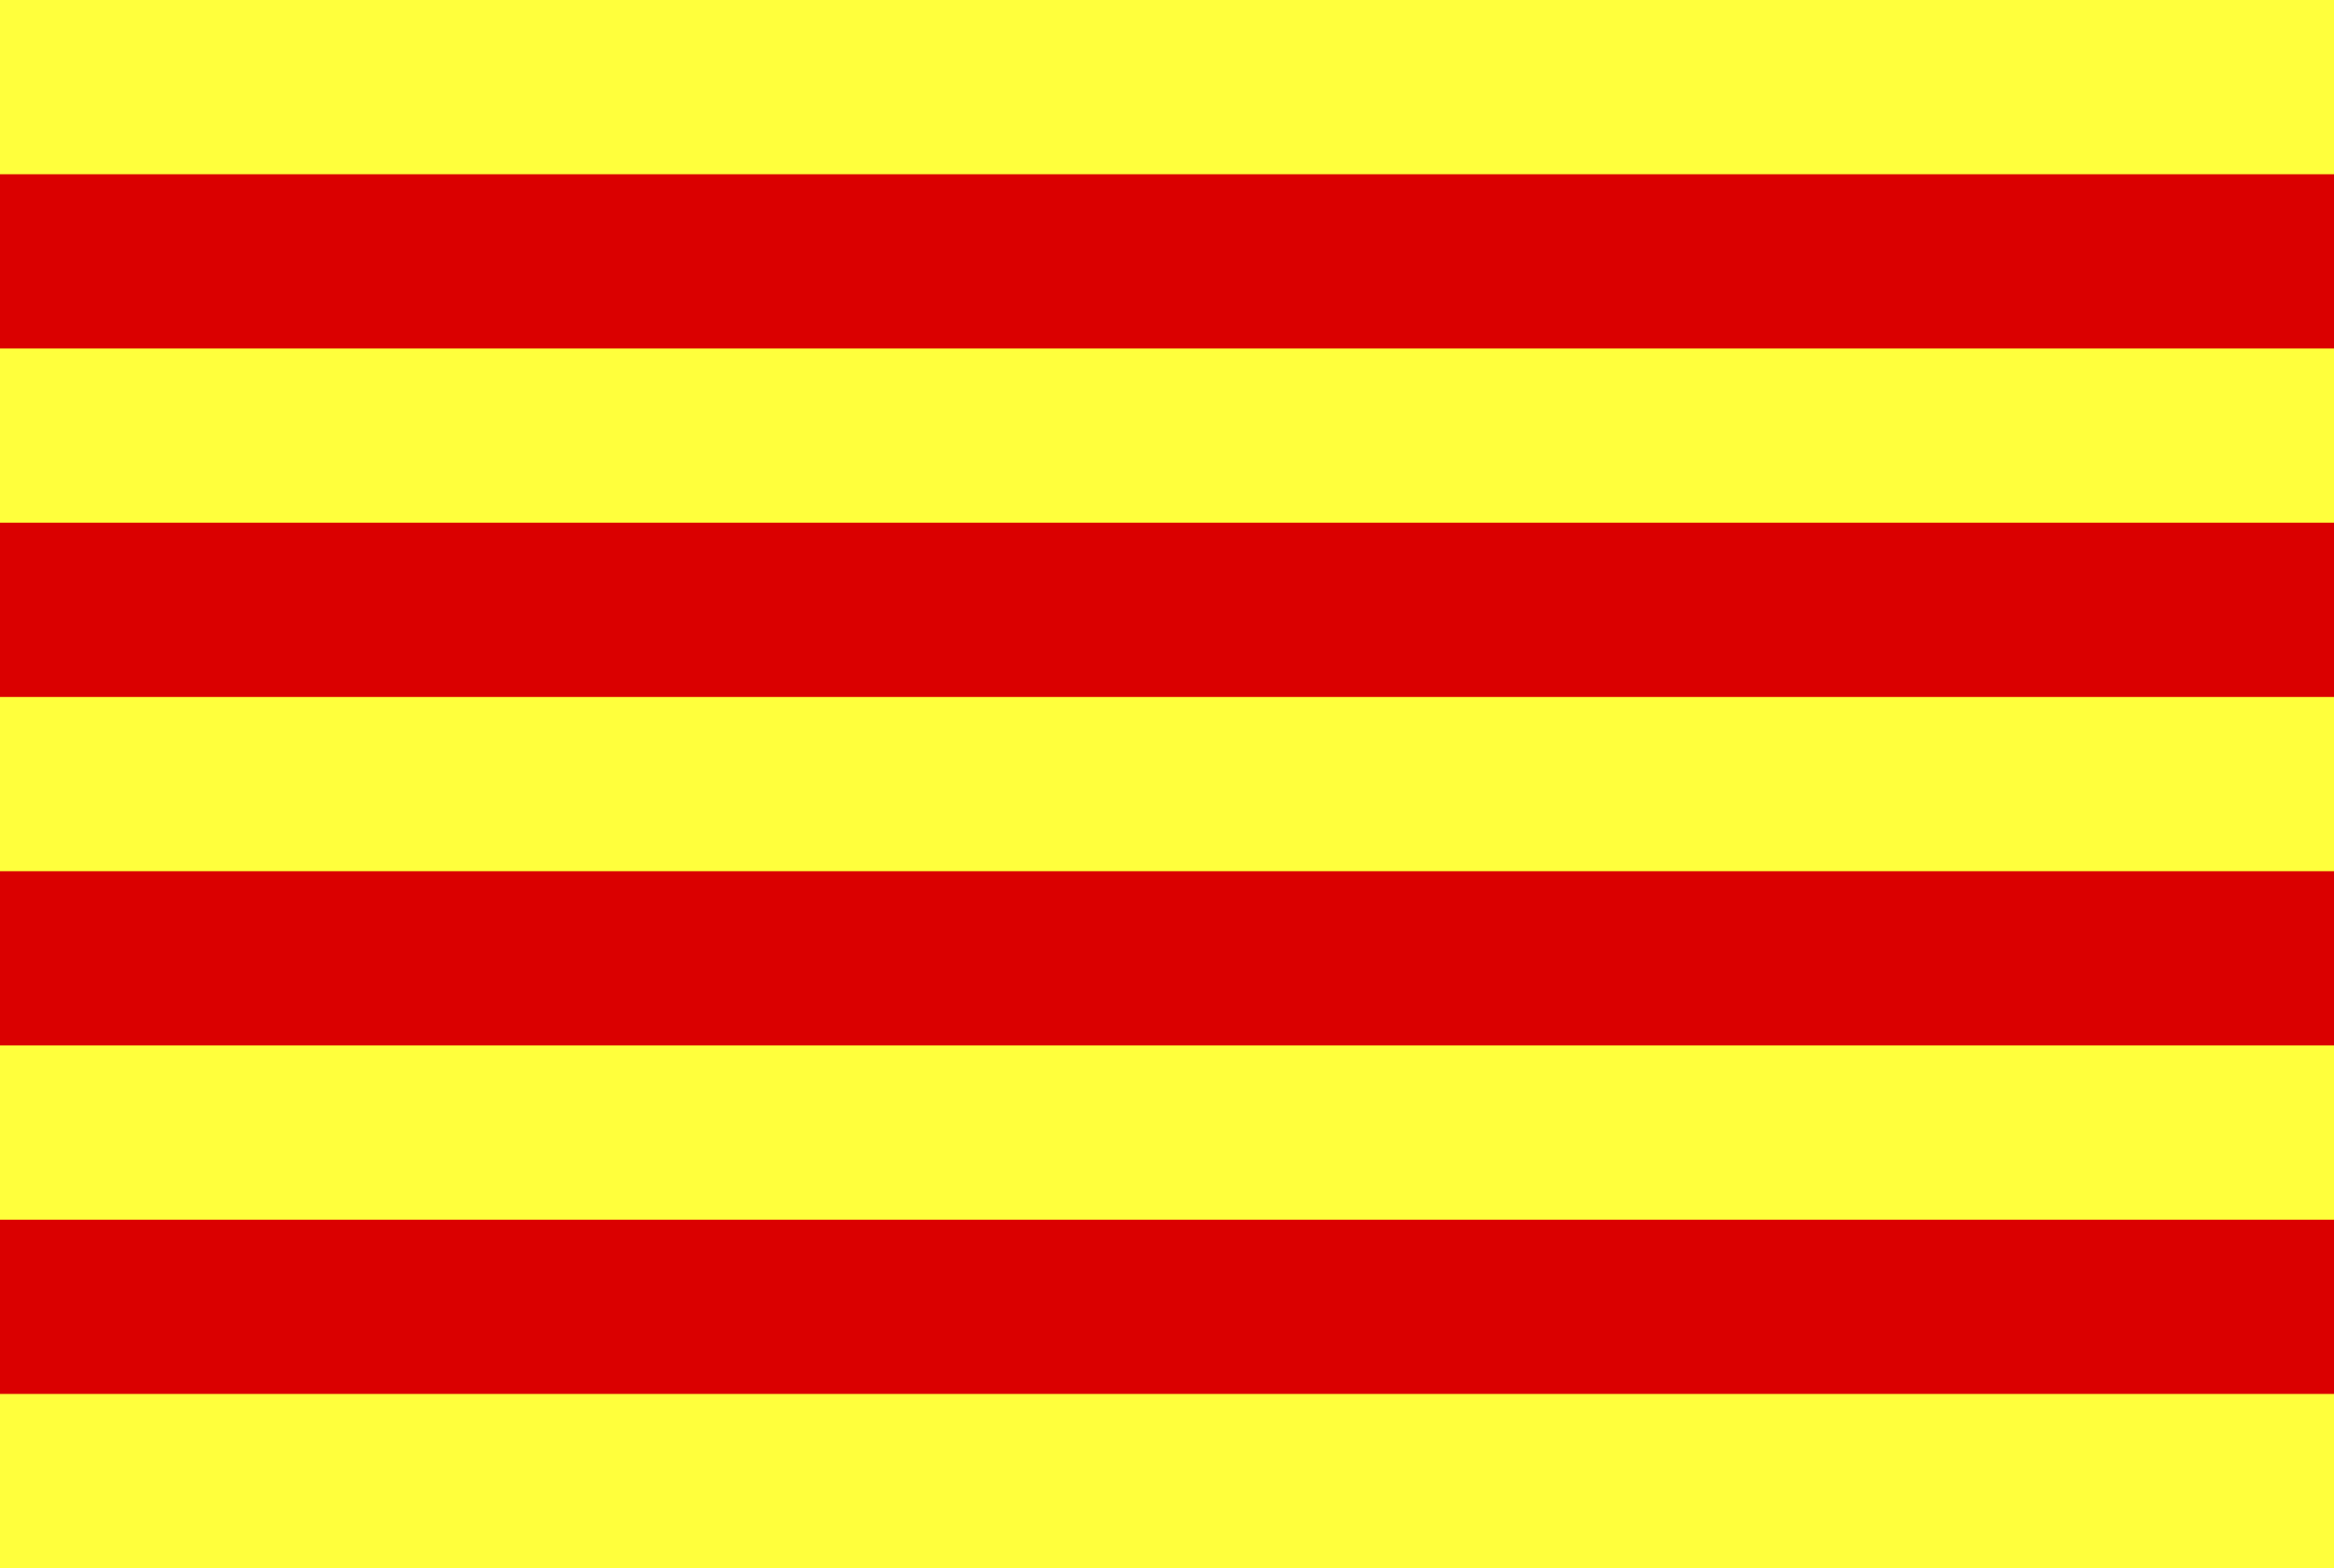
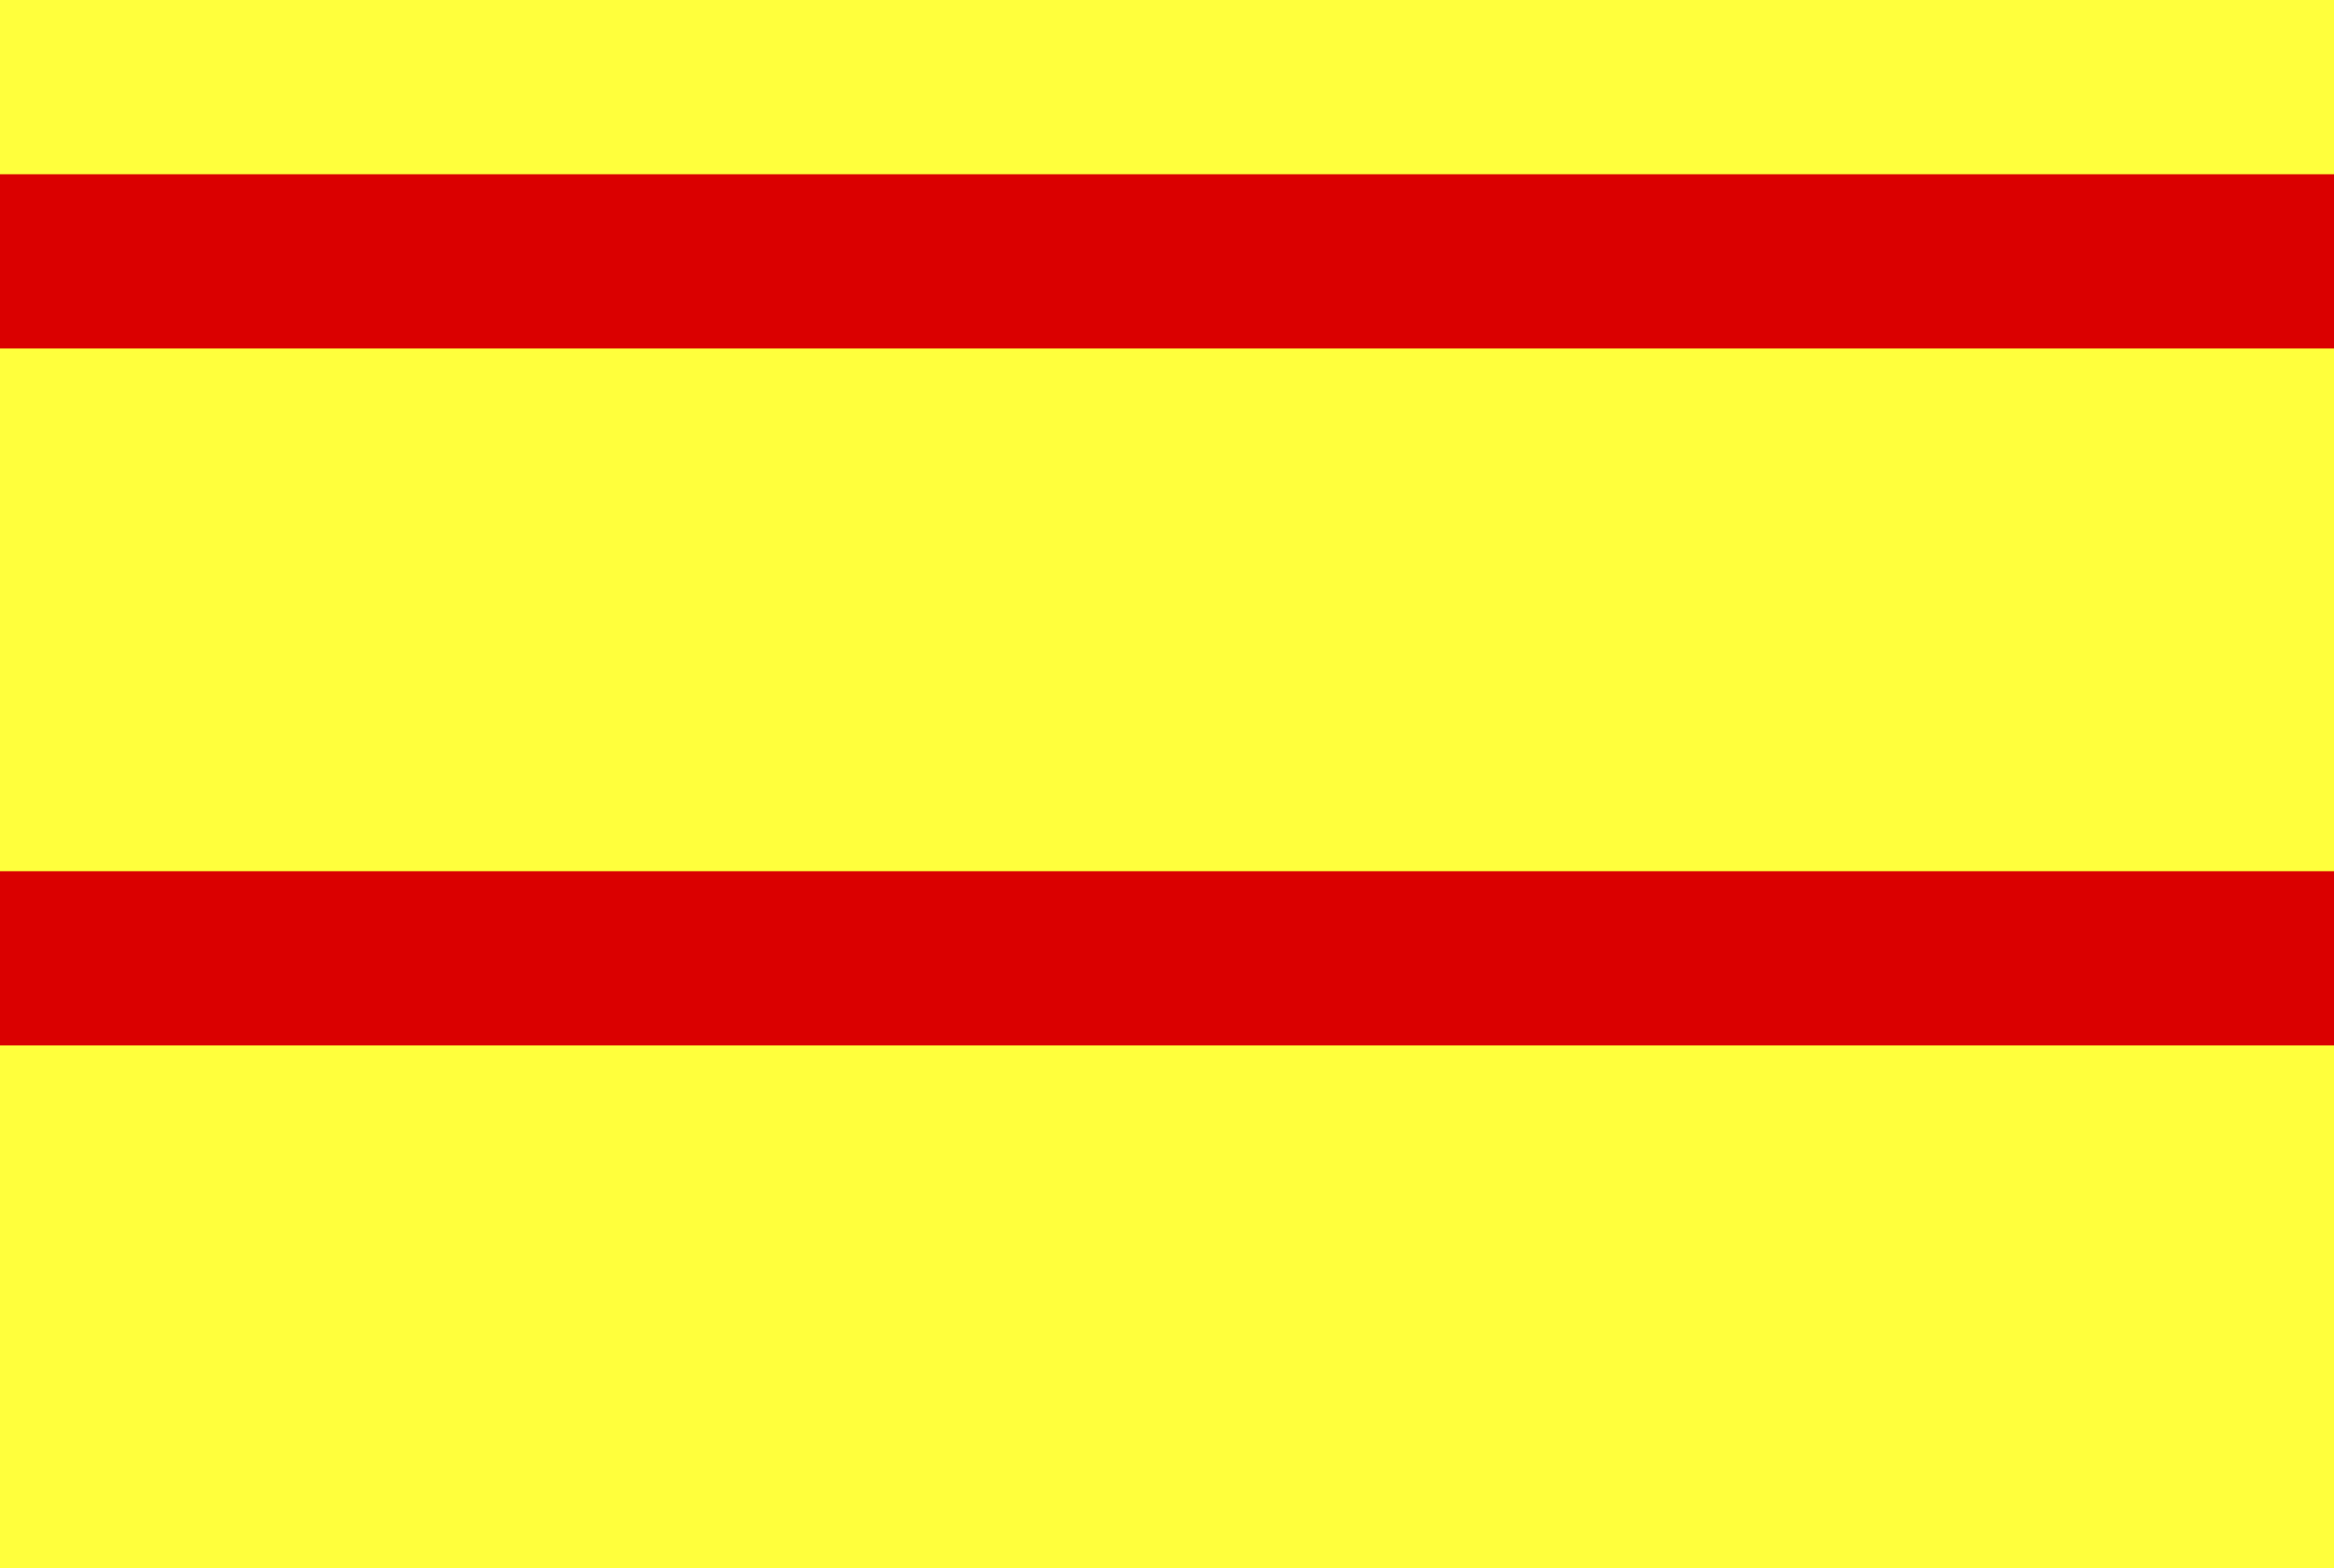
<svg xmlns="http://www.w3.org/2000/svg" viewBox="0 0 80.75 54.27">
  <defs>
    <style>.cls-1{fill:#ffff3c;}.cls-2{fill:#da0000;}</style>
  </defs>
  <g id="Capa_2" data-name="Capa 2">
    <g id="OBJECTS">
      <rect class="cls-1" width="80.75" height="54.27" />
      <rect class="cls-2" y="6.03" width="80.75" height="6.03" />
-       <rect class="cls-2" y="18.09" width="80.75" height="6.03" />
      <rect class="cls-2" y="30.15" width="80.75" height="6.03" />
-       <rect class="cls-2" y="42.21" width="80.75" height="6.03" />
    </g>
  </g>
</svg>